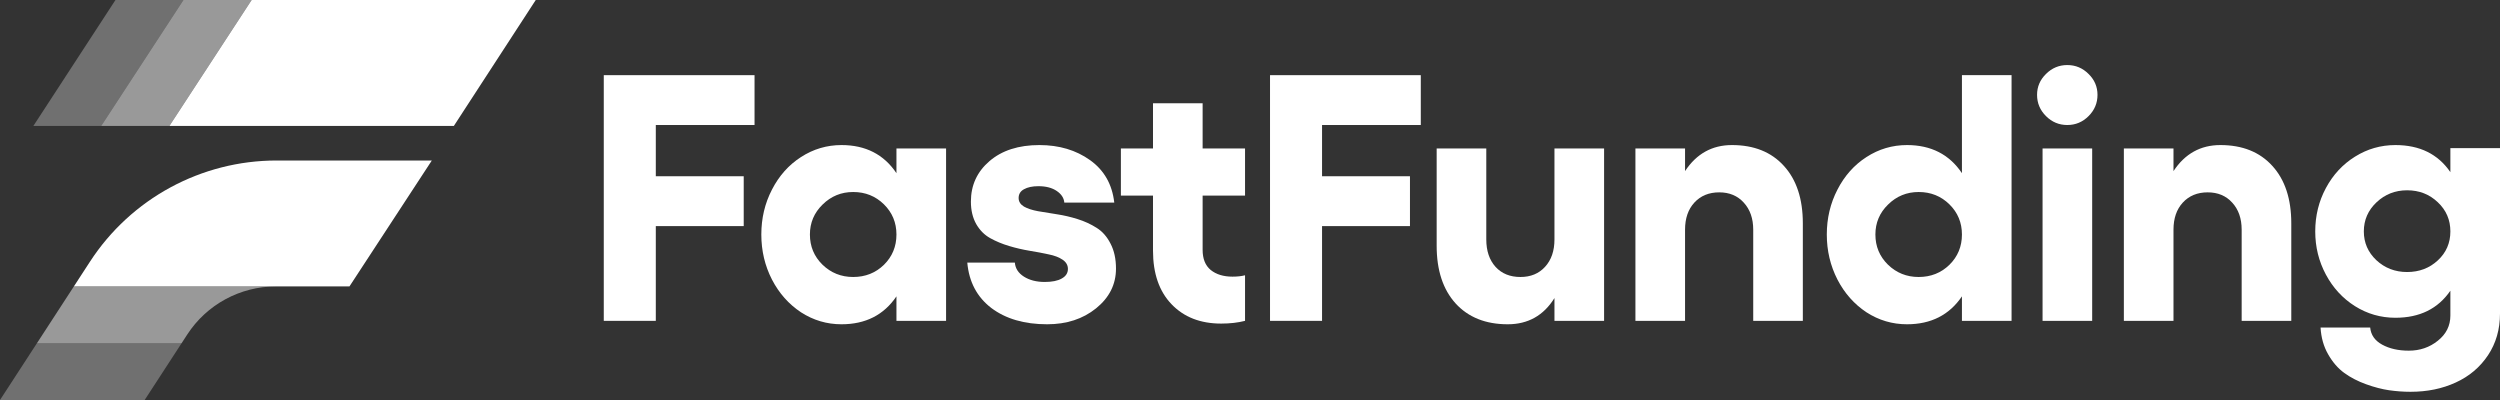
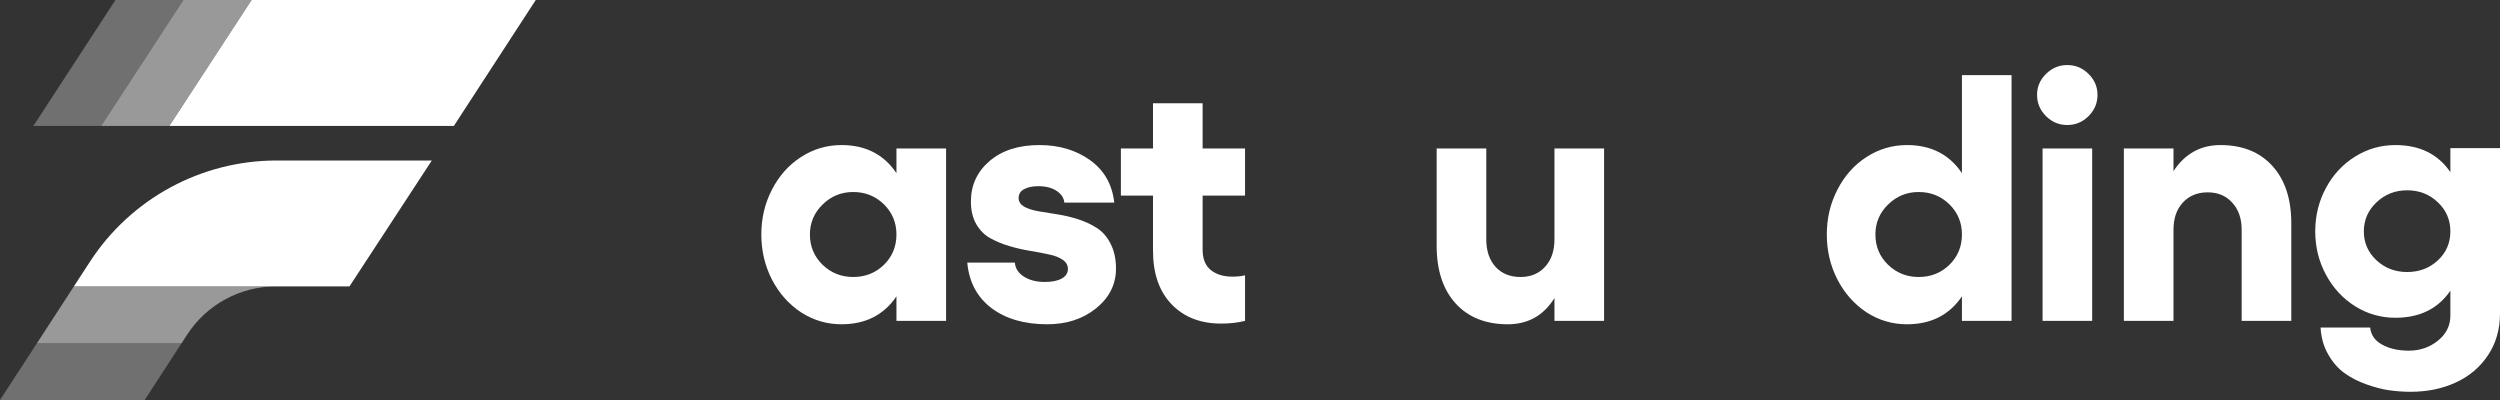
<svg xmlns="http://www.w3.org/2000/svg" width="200" height="32" viewBox="0 0 200 32" fill="none">
  <rect x="0" y="0" width="200" height="32" fill="#333333" stroke="none" />
-   <path d="M48.302 6.013H60.363V10.001H52.464V14.1H59.497V18.088H52.464V25.668H48.302V6.013Z" fill="white" />
  <path d="M71.716 11.879H75.686V25.668H71.716V23.708C70.709 25.197 69.244 25.942 67.321 25.942C66.148 25.942 65.068 25.622 64.079 24.983C63.099 24.334 62.325 23.461 61.757 22.365C61.189 21.259 60.906 20.057 60.906 18.76C60.906 17.462 61.189 16.265 61.757 15.169C62.325 14.063 63.099 13.195 64.079 12.564C65.068 11.925 66.148 11.605 67.321 11.605C69.244 11.605 70.709 12.354 71.716 13.853V11.879ZM68.255 22.159C69.225 22.159 70.045 21.835 70.714 21.186C71.382 20.528 71.716 19.719 71.716 18.76C71.716 17.809 71.382 17.005 70.714 16.347C70.045 15.69 69.225 15.361 68.255 15.361C67.302 15.361 66.487 15.694 65.81 16.361C65.132 17.019 64.793 17.819 64.793 18.76C64.793 19.71 65.127 20.514 65.796 21.172C66.474 21.83 67.293 22.159 68.255 22.159Z" fill="white" />
  <path d="M83.771 25.942C81.948 25.942 80.46 25.508 79.306 24.64C78.162 23.763 77.52 22.552 77.383 21.008H81.188C81.225 21.474 81.468 21.848 81.916 22.132C82.365 22.415 82.919 22.557 83.578 22.557C84.165 22.557 84.618 22.465 84.938 22.282C85.268 22.1 85.433 21.844 85.433 21.515C85.433 21.213 85.291 20.967 85.007 20.775C84.723 20.583 84.352 20.441 83.894 20.35C83.436 20.249 82.928 20.153 82.37 20.062C81.82 19.971 81.271 19.843 80.721 19.678C80.172 19.514 79.668 19.303 79.21 19.048C78.752 18.792 78.381 18.417 78.097 17.924C77.814 17.421 77.672 16.823 77.672 16.128C77.672 14.821 78.166 13.743 79.155 12.893C80.153 12.034 81.486 11.605 83.153 11.605C84.728 11.605 86.079 12.007 87.205 12.811C88.331 13.615 88.977 14.748 89.142 16.21H85.144C85.117 15.845 84.915 15.534 84.54 15.278C84.165 15.022 83.675 14.895 83.07 14.895C82.594 14.895 82.209 14.977 81.916 15.141C81.632 15.297 81.49 15.53 81.49 15.84C81.49 16.123 81.632 16.352 81.916 16.526C82.209 16.69 82.585 16.813 83.043 16.896C83.501 16.978 84.004 17.06 84.554 17.142C85.103 17.225 85.653 17.353 86.202 17.526C86.761 17.7 87.269 17.933 87.727 18.225C88.185 18.509 88.556 18.929 88.84 19.486C89.133 20.044 89.279 20.711 89.279 21.487C89.279 22.748 88.748 23.808 87.686 24.667C86.632 25.517 85.328 25.942 83.771 25.942Z" fill="white" />
  <path d="M99.603 15.648H96.21V19.993C96.21 20.706 96.425 21.241 96.855 21.597C97.295 21.953 97.876 22.132 98.6 22.132C98.984 22.132 99.319 22.095 99.603 22.022V25.668C99.035 25.814 98.398 25.887 97.693 25.887C96.036 25.887 94.712 25.371 93.723 24.338C92.734 23.306 92.24 21.876 92.24 20.048V15.648H89.671V11.879H92.24V8.26H96.21V11.879H99.603V15.648Z" fill="white" />
-   <path d="M101.602 6.013H113.663V10.001H105.764V14.1H112.797V18.088H105.764V25.668H101.602V6.013Z" fill="white" />
  <path d="M124.357 11.879H128.327V25.668H124.357V23.845C123.487 25.243 122.241 25.942 120.62 25.942C118.853 25.942 117.461 25.385 116.444 24.27C115.437 23.155 114.933 21.62 114.933 19.664V11.879H118.903V19.157C118.903 20.071 119.151 20.802 119.645 21.35C120.14 21.89 120.804 22.159 121.637 22.159C122.452 22.159 123.107 21.89 123.601 21.35C124.105 20.802 124.357 20.071 124.357 19.157V11.879Z" fill="white" />
-   <path d="M138.554 11.605C140.322 11.605 141.709 12.162 142.716 13.277C143.724 14.383 144.227 15.913 144.227 17.869V25.668H140.258V18.376C140.258 17.48 140.006 16.759 139.502 16.21C139.007 15.662 138.353 15.388 137.538 15.388C136.713 15.388 136.049 15.662 135.546 16.21C135.051 16.75 134.804 17.471 134.804 18.376V25.668H130.834V11.879H134.804V13.688C135.72 12.299 136.97 11.605 138.554 11.605Z" fill="white" />
  <path d="M156.955 6.013H160.925V25.668H156.955V23.708C155.947 25.197 154.482 25.942 152.559 25.942C151.387 25.942 150.306 25.622 149.317 24.983C148.337 24.334 147.563 23.461 146.996 22.365C146.428 21.259 146.144 20.057 146.144 18.76C146.144 17.462 146.428 16.265 146.996 15.169C147.563 14.063 148.337 13.195 149.317 12.564C150.306 11.925 151.387 11.605 152.559 11.605C154.482 11.605 155.947 12.354 156.955 13.853V6.013ZM153.493 22.159C154.464 22.159 155.284 21.835 155.952 21.186C156.621 20.528 156.955 19.719 156.955 18.76C156.955 17.809 156.621 17.005 155.952 16.347C155.284 15.69 154.464 15.361 153.493 15.361C152.541 15.361 151.726 15.694 151.048 16.361C150.37 17.019 150.032 17.819 150.032 18.76C150.032 19.71 150.366 20.514 151.034 21.172C151.712 21.83 152.532 22.159 153.493 22.159Z" fill="white" />
  <path d="M163.679 5.917C164.155 5.441 164.723 5.204 165.383 5.204C166.042 5.204 166.61 5.441 167.086 5.917C167.562 6.383 167.8 6.94 167.8 7.589C167.8 8.247 167.562 8.813 167.086 9.288C166.61 9.764 166.042 10.001 165.383 10.001C164.723 10.001 164.155 9.764 163.679 9.288C163.203 8.813 162.965 8.247 162.965 7.589C162.965 6.94 163.203 6.383 163.679 5.917ZM163.405 11.879H167.374V25.668H163.405V11.879Z" fill="white" />
  <path d="M177.629 11.605C179.397 11.605 180.784 12.162 181.792 13.277C182.799 14.383 183.303 15.913 183.303 17.869V25.668H179.333V18.376C179.333 17.48 179.081 16.759 178.577 16.21C178.083 15.662 177.428 15.388 176.613 15.388C175.789 15.388 175.125 15.662 174.621 16.21C174.126 16.75 173.879 17.471 173.879 18.376V25.668H169.909V11.879H173.879V13.688C174.795 12.299 176.045 11.605 177.629 11.605Z" fill="white" />
  <path d="M196.03 11.852H200V25.079C200 26.349 199.679 27.464 199.038 28.423C198.397 29.383 197.536 30.109 196.456 30.602C195.384 31.096 194.18 31.343 192.843 31.343C192.275 31.343 191.703 31.302 191.126 31.219C190.558 31.137 189.945 30.977 189.285 30.739C188.626 30.502 188.044 30.2 187.541 29.835C187.037 29.469 186.607 28.971 186.249 28.341C185.892 27.719 185.691 27.007 185.645 26.203H189.615C189.67 26.797 189.99 27.253 190.576 27.573C191.163 27.893 191.872 28.053 192.706 28.053C193.594 28.053 194.368 27.788 195.027 27.258C195.696 26.728 196.03 26.056 196.03 25.243V23.256C195.041 24.699 193.576 25.421 191.634 25.421C190.462 25.421 189.381 25.111 188.392 24.489C187.412 23.868 186.639 23.027 186.071 21.967C185.503 20.907 185.219 19.756 185.219 18.513C185.219 17.261 185.503 16.105 186.071 15.045C186.639 13.985 187.412 13.149 188.392 12.537C189.381 11.916 190.462 11.605 191.634 11.605C193.576 11.605 195.041 12.327 196.03 13.771V11.852ZM192.568 21.762C193.539 21.762 194.359 21.451 195.027 20.829C195.696 20.208 196.03 19.436 196.03 18.513C196.03 17.59 195.696 16.813 195.027 16.183C194.359 15.543 193.539 15.223 192.568 15.223C191.616 15.223 190.801 15.543 190.123 16.183C189.445 16.823 189.107 17.599 189.107 18.513C189.107 19.418 189.441 20.185 190.109 20.816C190.787 21.446 191.607 21.762 192.568 21.762Z" fill="white" />
  <path opacity="0.3" d="M9.237 0L2.67 10.073H8.098L14.677 0H9.237Z" fill="white" />
  <path opacity="0.5" d="M13.552 10.073L20.131 0H14.677L8.098 10.073H13.552Z" fill="white" />
  <path fill-rule="evenodd" clip-rule="evenodd" d="M36.309 10.073L42.861 0H20.131L13.552 10.073H36.309Z" fill="white" />
  <path opacity="0.3" fill-rule="evenodd" clip-rule="evenodd" d="M0 32L2.955 27.456H14.528L11.573 32H0Z" fill="white" />
  <path opacity="0.5" fill-rule="evenodd" clip-rule="evenodd" d="M14.983 26.757C16.542 24.36 19.212 22.913 22.076 22.913H5.91L2.955 27.457H14.528L14.983 26.757Z" fill="white" />
  <path fill-rule="evenodd" clip-rule="evenodd" d="M34.546 12.84H22.131C16.101 12.84 10.48 15.886 7.198 20.933L5.91 22.913H22.076H27.957L34.546 12.84Z" fill="white" />
</svg>